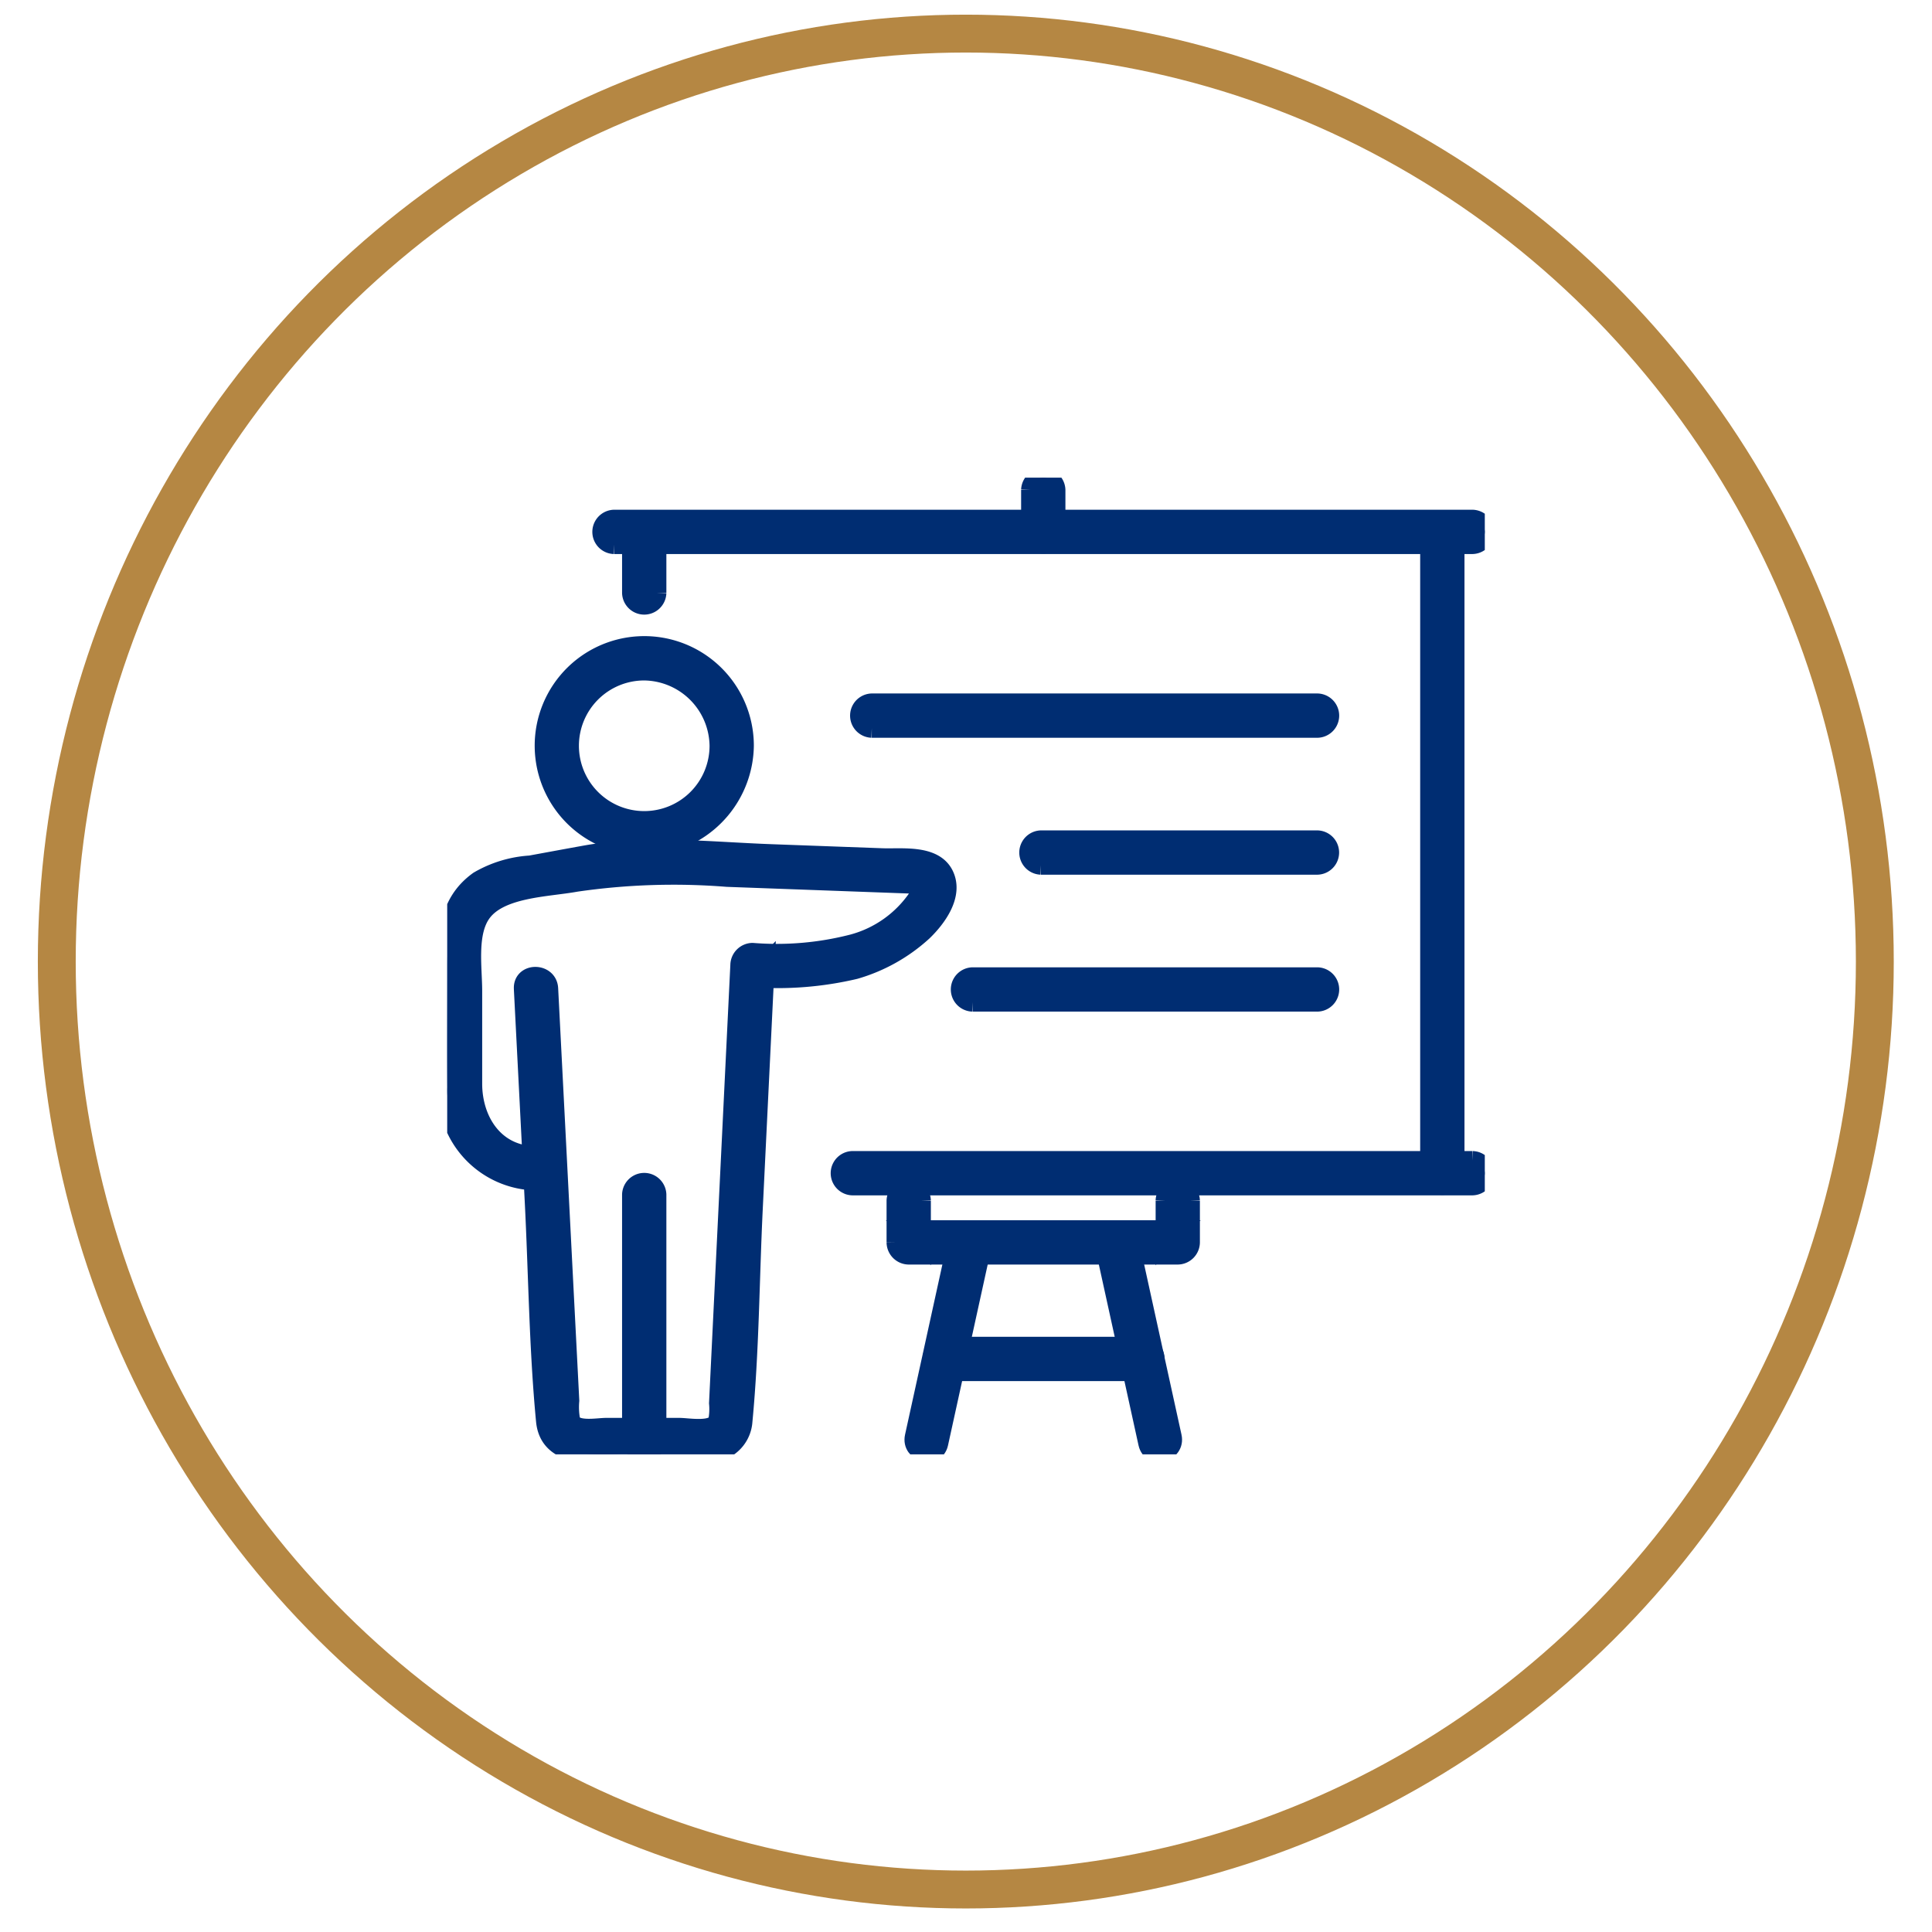
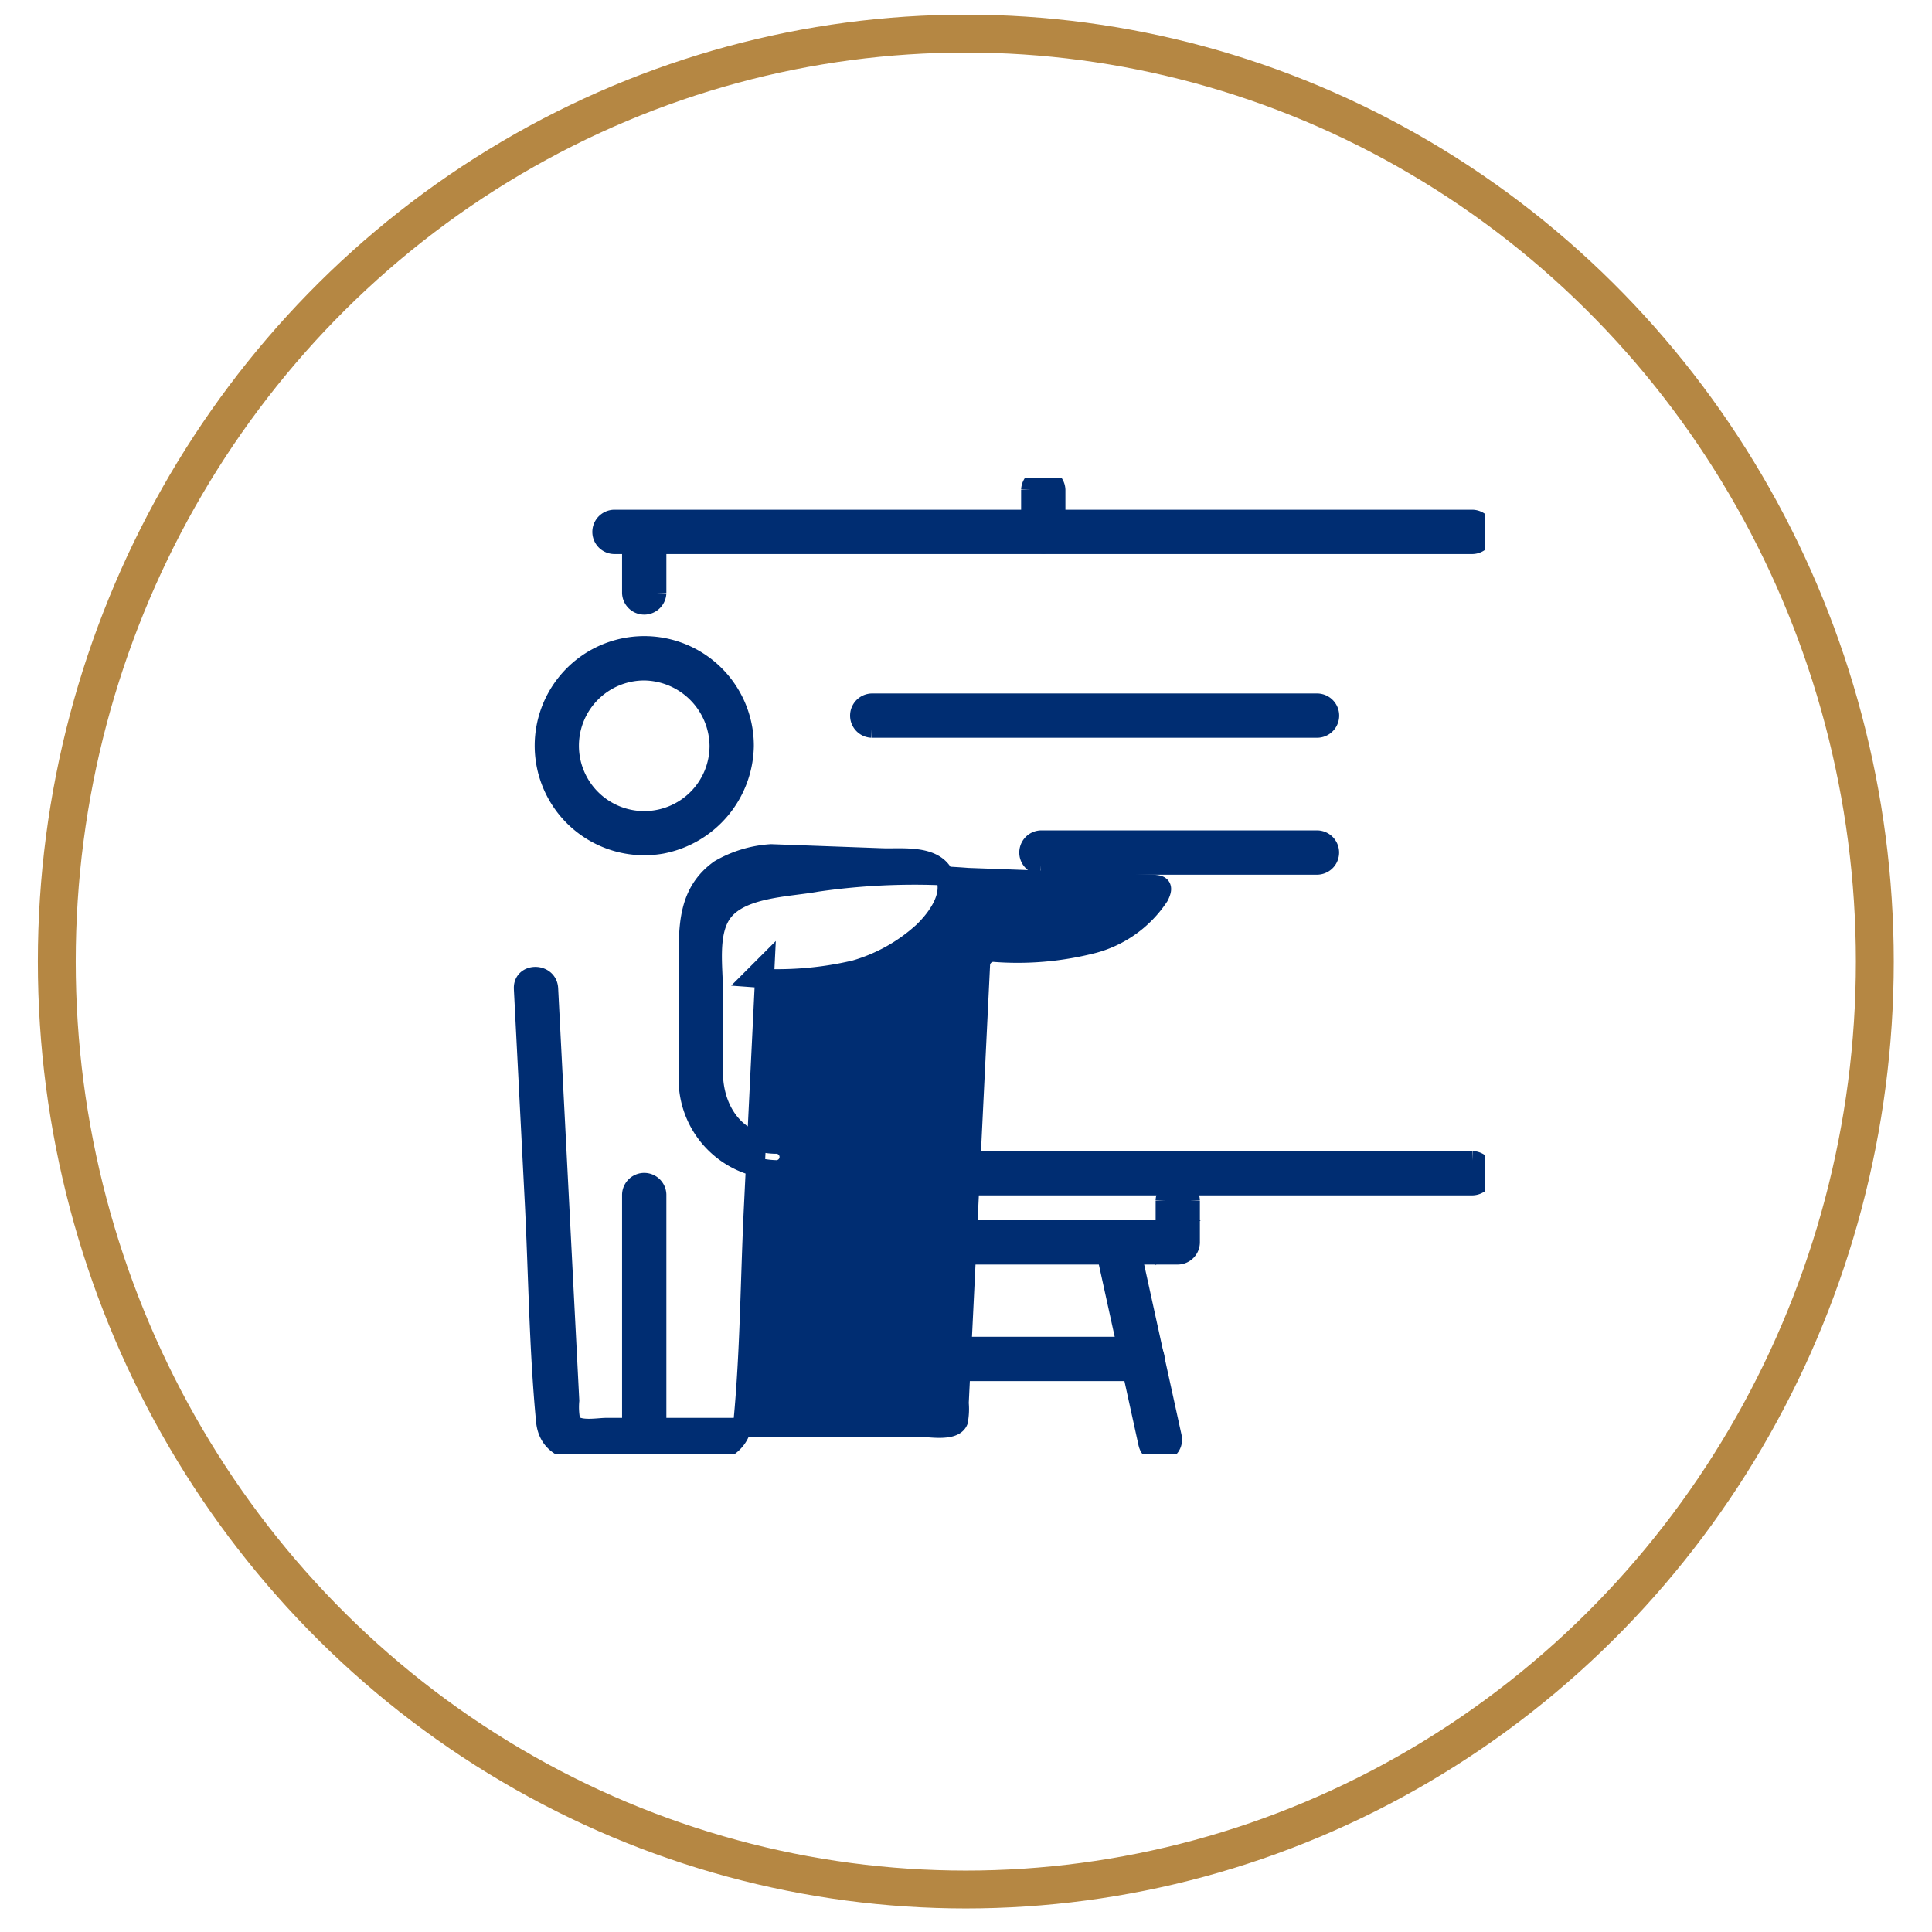
<svg xmlns="http://www.w3.org/2000/svg" width="102.017" height="102.018" viewBox="0 0 102.017 102.018">
  <defs>
    <filter id="Trazado_8962" x="0" y="0" width="102.017" height="102.018" filterUnits="userSpaceOnUse">
      <feOffset input="SourceAlpha" />
      <feGaussianBlur stdDeviation="3" result="blur" />
      <feFlood flood-opacity="0.22" />
      <feComposite operator="in" in2="blur" />
      <feComposite in="SourceGraphic" />
    </filter>
    <clipPath id="clip-path">
      <rect id="Rectángulo_2120" data-name="Rectángulo 2120" width="54.789" height="51.573" fill="#002d72" stroke="#002d72" stroke-width="1" />
    </clipPath>
  </defs>
  <g id="Grupo_4857" data-name="Grupo 4857" transform="translate(1.998 0.774)">
    <g id="Elipse_15" data-name="Elipse 15" fill="none" stroke="#b58743" stroke-width="2">
      <ellipse cx="49" cy="50" rx="49" ry="50" stroke="none" />
      <ellipse cx="49" cy="50" rx="48" ry="49" fill="none" />
    </g>
    <g transform="matrix(1, 0, 0, 1, -2, -0.77)" filter="url(#Trazado_8962)">
      <path id="Trazado_8962-2" data-name="Trazado 8962" d="M84.017,42.008A42.008,42.008,0,1,1,42.009,0,42.009,42.009,0,0,1,84.017,42.008" transform="translate(9 9)" fill="#fff" />
    </g>
    <g id="Grupo_4950" data-name="Grupo 4950" transform="translate(21.616 24.448)">
      <g id="Grupo_4956" data-name="Grupo 4956">
        <g id="Grupo_4955" data-name="Grupo 4955" clip-path="url(#clip-path)">
          <path id="Trazado_19437" data-name="Trazado 19437" d="M36.883,53.019a3.949,3.949,0,1,1-3.949-3.949,4,4,0,0,1,3.949,3.949.67.67,0,0,0,1.339,0,5.286,5.286,0,1,0-4.361,5.2,5.375,5.375,0,0,0,4.361-5.2.67.67,0,0,0-1.339,0" transform="translate(-22.53 -38.861)" fill="#002d72" stroke="#002d72" stroke-width="1" />
          <path id="Trazado_19438" data-name="Trazado 19438" d="M53.684,213.705V200.743a.67.67,0,0,0-1.339,0v12.962a.67.67,0,0,0,1.339,0" transform="translate(-42.611 -162.887)" fill="#002d72" stroke="#002d72" stroke-width="1" />
-           <path id="Trazado_19439" data-name="Trazado 19439" d="M4.019,112.847,4.59,124c.2,3.879.231,7.807.6,11.674.223,2.343,3.505,1.683,5.122,1.683,1.127,0,2.259.033,3.385,0a1.788,1.788,0,0,0,1.921-1.669c.354-3.707.364-7.48.544-11.2q.313-6.441.627-12.883l-.669.669a17.859,17.859,0,0,0,5.409-.425,9.028,9.028,0,0,0,3.6-2.02c.734-.711,1.629-1.926,1.115-2.985-.539-1.109-2.241-.87-3.267-.907l-5.873-.215c-3.252-.119-6.611-.51-9.835.071-.96.173-1.919.351-2.879.527a6.169,6.169,0,0,0-2.73.828c-1.681,1.206-1.651,3.011-1.651,4.845,0,2.025-.014,4.049,0,6.074a4.77,4.77,0,0,0,4.681,4.939.67.67,0,0,0,0-1.339c-2.174,0-3.343-1.831-3.343-3.8V112.98c0-1.22-.28-2.968.419-4.045.919-1.417,3.492-1.417,5.035-1.7a35.771,35.771,0,0,1,7.977-.26l9.564.35c.5.018.879,0,.541.655a6.029,6.029,0,0,1-3.473,2.5,16.055,16.055,0,0,1-5.29.455.683.683,0,0,0-.669.669q-.563,11.566-1.125,23.133a3.37,3.37,0,0,1-.047.958c-.248.574-1.557.321-2.023.321H8.395c-.466,0-1.628.234-1.866-.331a3.873,3.873,0,0,1-.055-1.079q-.062-1.22-.125-2.44-.186-3.622-.371-7.243l-.619-12.076c-.044-.857-1.383-.863-1.339,0" transform="translate(0 -85.868)" fill="#002d72" stroke="#002d72" stroke-width="1" />
+           <path id="Trazado_19439" data-name="Trazado 19439" d="M4.019,112.847,4.59,124c.2,3.879.231,7.807.6,11.674.223,2.343,3.505,1.683,5.122,1.683,1.127,0,2.259.033,3.385,0a1.788,1.788,0,0,0,1.921-1.669c.354-3.707.364-7.48.544-11.2q.313-6.441.627-12.883l-.669.669a17.859,17.859,0,0,0,5.409-.425,9.028,9.028,0,0,0,3.6-2.02c.734-.711,1.629-1.926,1.115-2.985-.539-1.109-2.241-.87-3.267-.907l-5.873-.215a6.169,6.169,0,0,0-2.73.828c-1.681,1.206-1.651,3.011-1.651,4.845,0,2.025-.014,4.049,0,6.074a4.77,4.77,0,0,0,4.681,4.939.67.67,0,0,0,0-1.339c-2.174,0-3.343-1.831-3.343-3.8V112.98c0-1.22-.28-2.968.419-4.045.919-1.417,3.492-1.417,5.035-1.7a35.771,35.771,0,0,1,7.977-.26l9.564.35c.5.018.879,0,.541.655a6.029,6.029,0,0,1-3.473,2.5,16.055,16.055,0,0,1-5.29.455.683.683,0,0,0-.669.669q-.563,11.566-1.125,23.133a3.37,3.37,0,0,1-.047.958c-.248.574-1.557.321-2.023.321H8.395c-.466,0-1.628.234-1.866-.331a3.873,3.873,0,0,1-.055-1.079q-.062-1.22-.125-2.44-.186-3.622-.371-7.243l-.619-12.076c-.044-.857-1.383-.863-1.339,0" transform="translate(0 -85.868)" fill="#002d72" stroke="#002d72" stroke-width="1" />
          <path id="Trazado_19440" data-name="Trazado 19440" d="M144.966,193.908H112.218a.67.67,0,0,0,0,1.339h32.748a.67.67,0,0,0,0-1.339" transform="translate(-90.824 -157.85)" fill="#002d72" stroke="#002d72" stroke-width="1" />
-           <path id="Trazado_19441" data-name="Trazado 19441" d="M278.972,12.565V46.43a.67.67,0,0,0,1.339,0V12.565a.67.67,0,0,0-1.339,0" transform="translate(-227.095 -9.702)" fill="#002d72" stroke="#002d72" stroke-width="1" />
          <path id="Trazado_19442" data-name="Trazado 19442" d="M44.532,13.135H89.867a.67.67,0,0,0,0-1.339H44.532a.67.67,0,0,0,0,1.339" transform="translate(-35.724 -9.602)" fill="#002d72" stroke="#002d72" stroke-width="1" />
          <path id="Trazado_19443" data-name="Trazado 19443" d="M53.684,15.79V12.565a.67.67,0,0,0-1.339,0V15.79a.67.67,0,0,0,1.339,0" transform="translate(-42.611 -9.702)" fill="#002d72" stroke="#002d72" stroke-width="1" />
          <path id="Trazado_19444" data-name="Trazado 19444" d="M165.658.646V2.862a.67.67,0,0,0,1.339,0V.646a.67.67,0,0,0-1.339,0" transform="translate(-134.853 0.001)" fill="#002d72" stroke="#002d72" stroke-width="1" />
          <path id="Trazado_19445" data-name="Trazado 19445" d="M141.664,202.457v2.207l.669-.669H128.126l.669.669v-2.207a.67.67,0,0,0-1.339,0v2.207a.679.679,0,0,0,.669.669h14.207a.679.679,0,0,0,.669-.669v-2.207a.67.67,0,0,0-1.339,0" transform="translate(-103.756 -164.282)" fill="#002d72" stroke="#002d72" stroke-width="1" />
-           <path id="Trazado_19446" data-name="Trazado 19446" d="M134.848,214.1l-2.29,10.436c-.184.84,1.106,1.2,1.291.356l2.29-10.436c.184-.84-1.106-1.2-1.291-.356" transform="translate(-107.894 -173.894)" fill="#002d72" stroke="#002d72" stroke-width="1" />
          <path id="Trazado_19447" data-name="Trazado 19447" d="M186.545,214.455l2.29,10.436c.184.841,1.476.485,1.291-.356l-2.29-10.436c-.185-.841-1.476-.485-1.291.356" transform="translate(-151.841 -173.895)" fill="#002d72" stroke="#002d72" stroke-width="1" />
          <path id="Trazado_19448" data-name="Trazado 19448" d="M138.329,247.994h10.488a.67.67,0,0,0,0-1.339H138.329a.67.67,0,0,0,0,1.339" transform="translate(-112.08 -200.788)" fill="#002d72" stroke="#002d72" stroke-width="1" />
          <path id="Trazado_19449" data-name="Trazado 19449" d="M117.724,65.312h23.538a.67.67,0,0,0,0-1.339H117.724a.67.67,0,0,0,0,1.339" transform="translate(-95.306 -52.077)" fill="#002d72" stroke="#002d72" stroke-width="1" />
-           <path id="Trazado_19450" data-name="Trazado 19450" d="M146.327,143.07h18.219a.67.67,0,0,0,0-1.339H146.327a.67.67,0,0,0,0,1.339" transform="translate(-118.59 -115.375)" fill="#002d72" stroke="#002d72" stroke-width="1" />
          <path id="Trazado_19451" data-name="Trazado 19451" d="M165.767,104.191h14.6a.67.67,0,0,0,0-1.339h-14.6a.67.67,0,0,0,0,1.339" transform="translate(-134.415 -83.726)" fill="#002d72" stroke="#002d72" stroke-width="1" />
        </g>
      </g>
    </g>
  </g>
</svg>